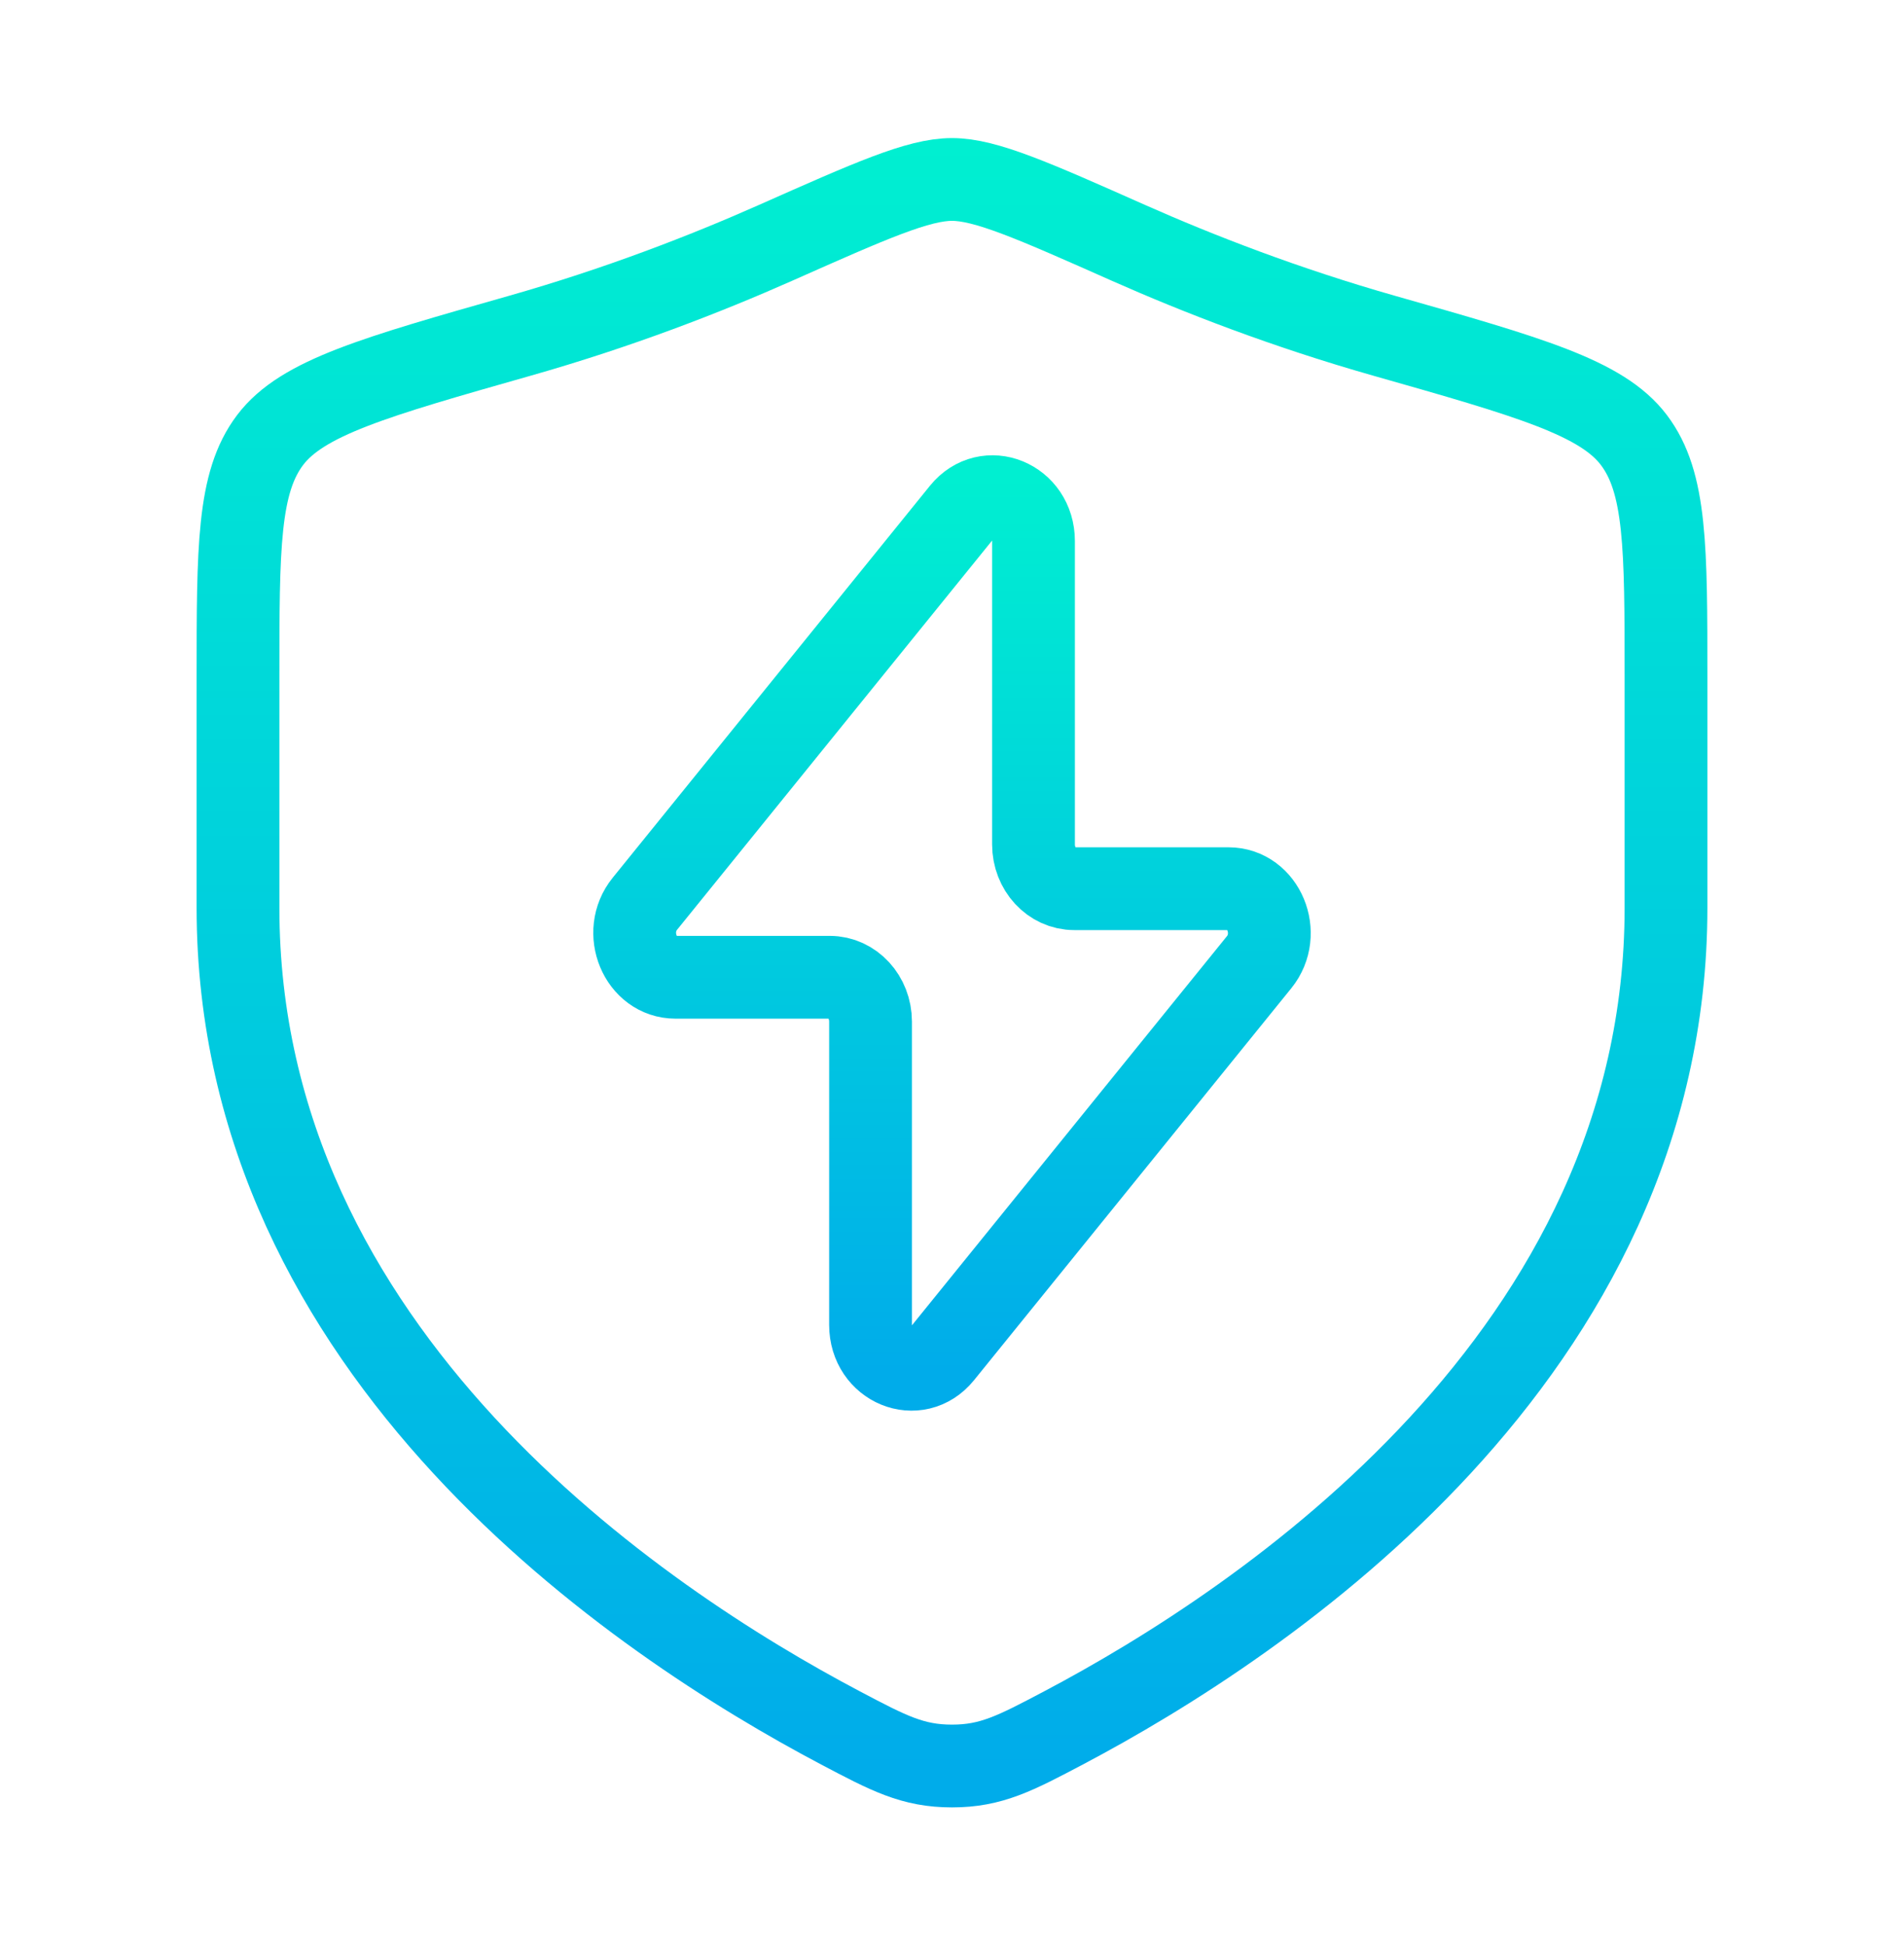
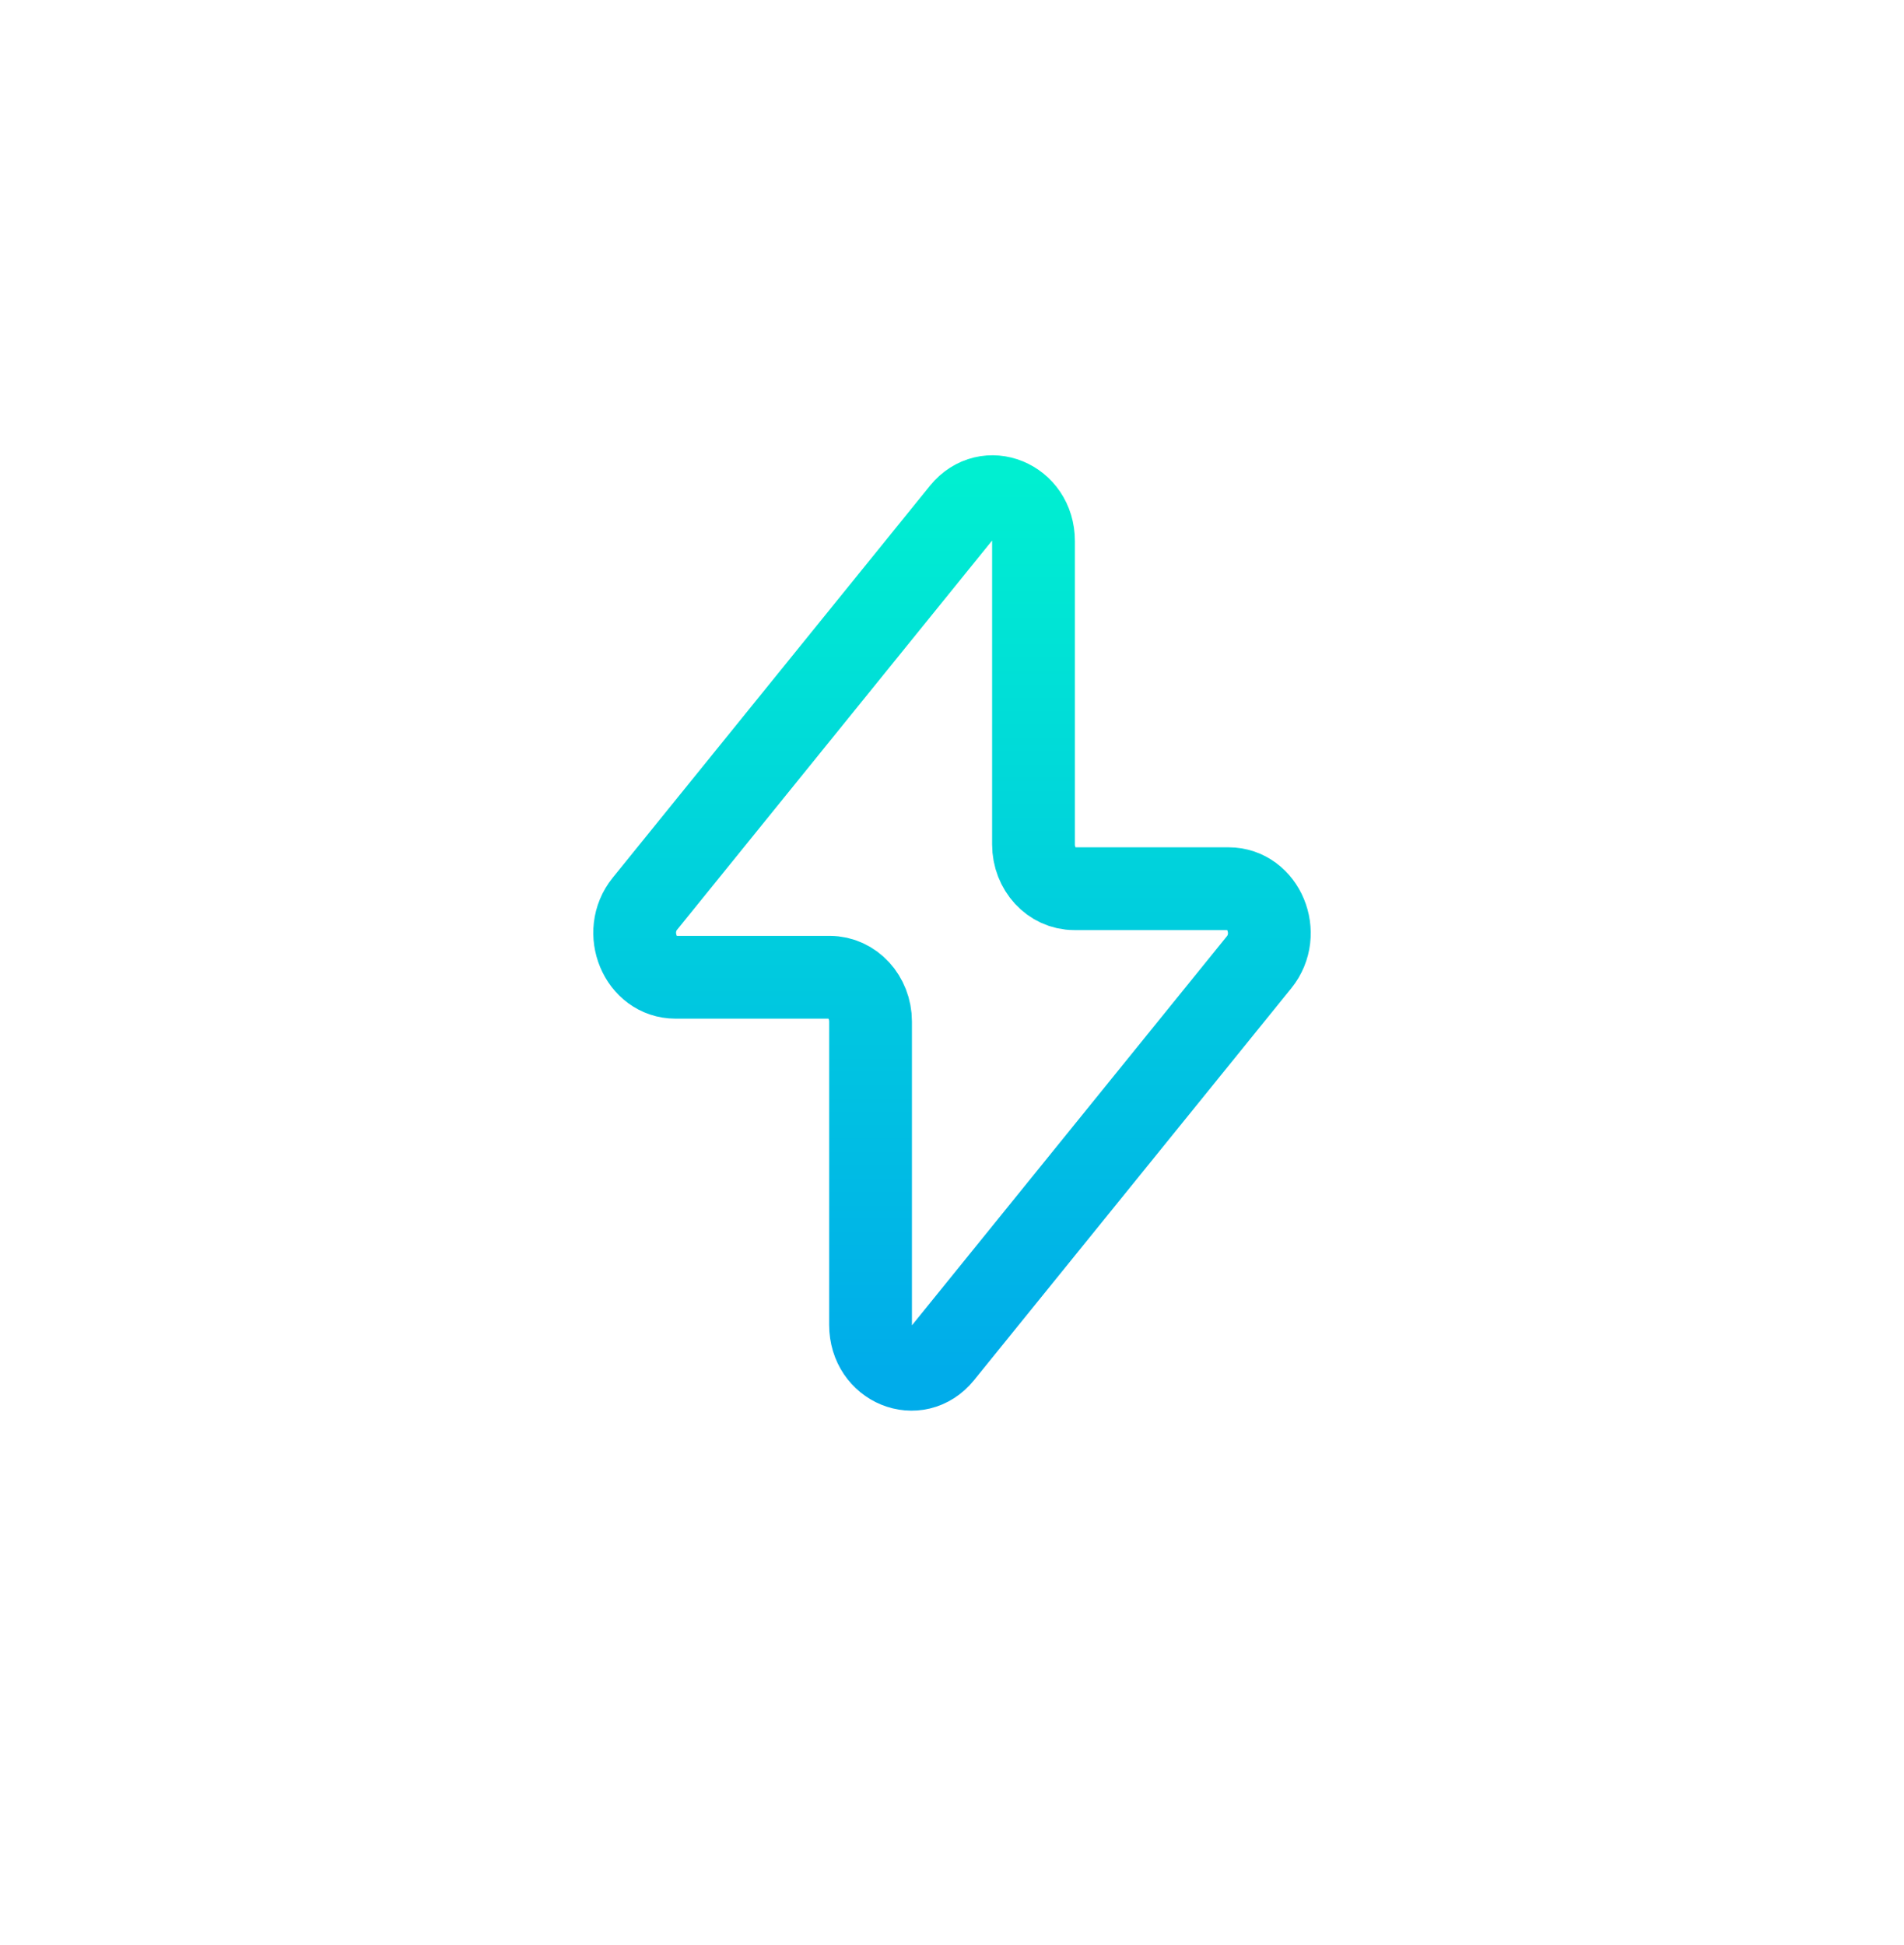
<svg xmlns="http://www.w3.org/2000/svg" width="46" height="47" viewBox="0 0 46 47" fill="none">
  <path d="M15.581 21.835L23.245 12.365C23.845 11.625 24.969 12.086 24.969 13.072V20.402C24.969 20.993 25.409 21.472 25.953 21.472H29.681C30.528 21.472 30.979 22.557 30.42 23.248L22.755 32.718C22.155 33.459 21.032 32.998 21.032 32.011V24.682C21.032 24.091 20.591 23.612 20.047 23.612H16.32C15.473 23.612 15.021 22.526 15.581 21.835Z" stroke="url(#paint0_linear_7339_6749)" stroke-width="2" stroke-linecap="round" stroke-linejoin="round" />
-   <path d="M40.25 21.937V16.373C40.25 13.23 40.25 11.658 39.475 10.633C38.701 9.607 36.95 9.11 33.447 8.114C31.054 7.434 28.945 6.614 27.259 5.866C24.962 4.846 23.813 4.336 23 4.336C22.187 4.336 21.038 4.846 18.741 5.866C17.055 6.614 14.946 7.434 12.553 8.114C9.05 9.11 7.299 9.607 6.525 10.633C5.75 11.658 5.75 13.23 5.75 16.373V21.937C5.75 32.719 15.454 39.188 20.305 41.748C21.469 42.362 22.05 42.669 23 42.669C23.95 42.669 24.531 42.362 25.695 41.748C30.546 39.188 40.25 32.719 40.25 21.937Z" stroke="url(#paint1_linear_7339_6749)" stroke-width="2" stroke-linecap="round" />
  <defs>
    <linearGradient id="paint0_linear_7339_6749" x1="23" y1="11.528" x2="23" y2="33.157" gradientUnits="userSpaceOnUse">
      <stop stop-color="#00EFD1" />
      <stop offset="1" stop-color="#00ACEA" />
    </linearGradient>
    <linearGradient id="paint1_linear_7339_6749" x1="23" y1="3.478" x2="23" y2="42.803" gradientUnits="userSpaceOnUse">
      <stop stop-color="#00EFD1" />
      <stop offset="1" stop-color="#00ACEA" />
    </linearGradient>
  </defs>
</svg>